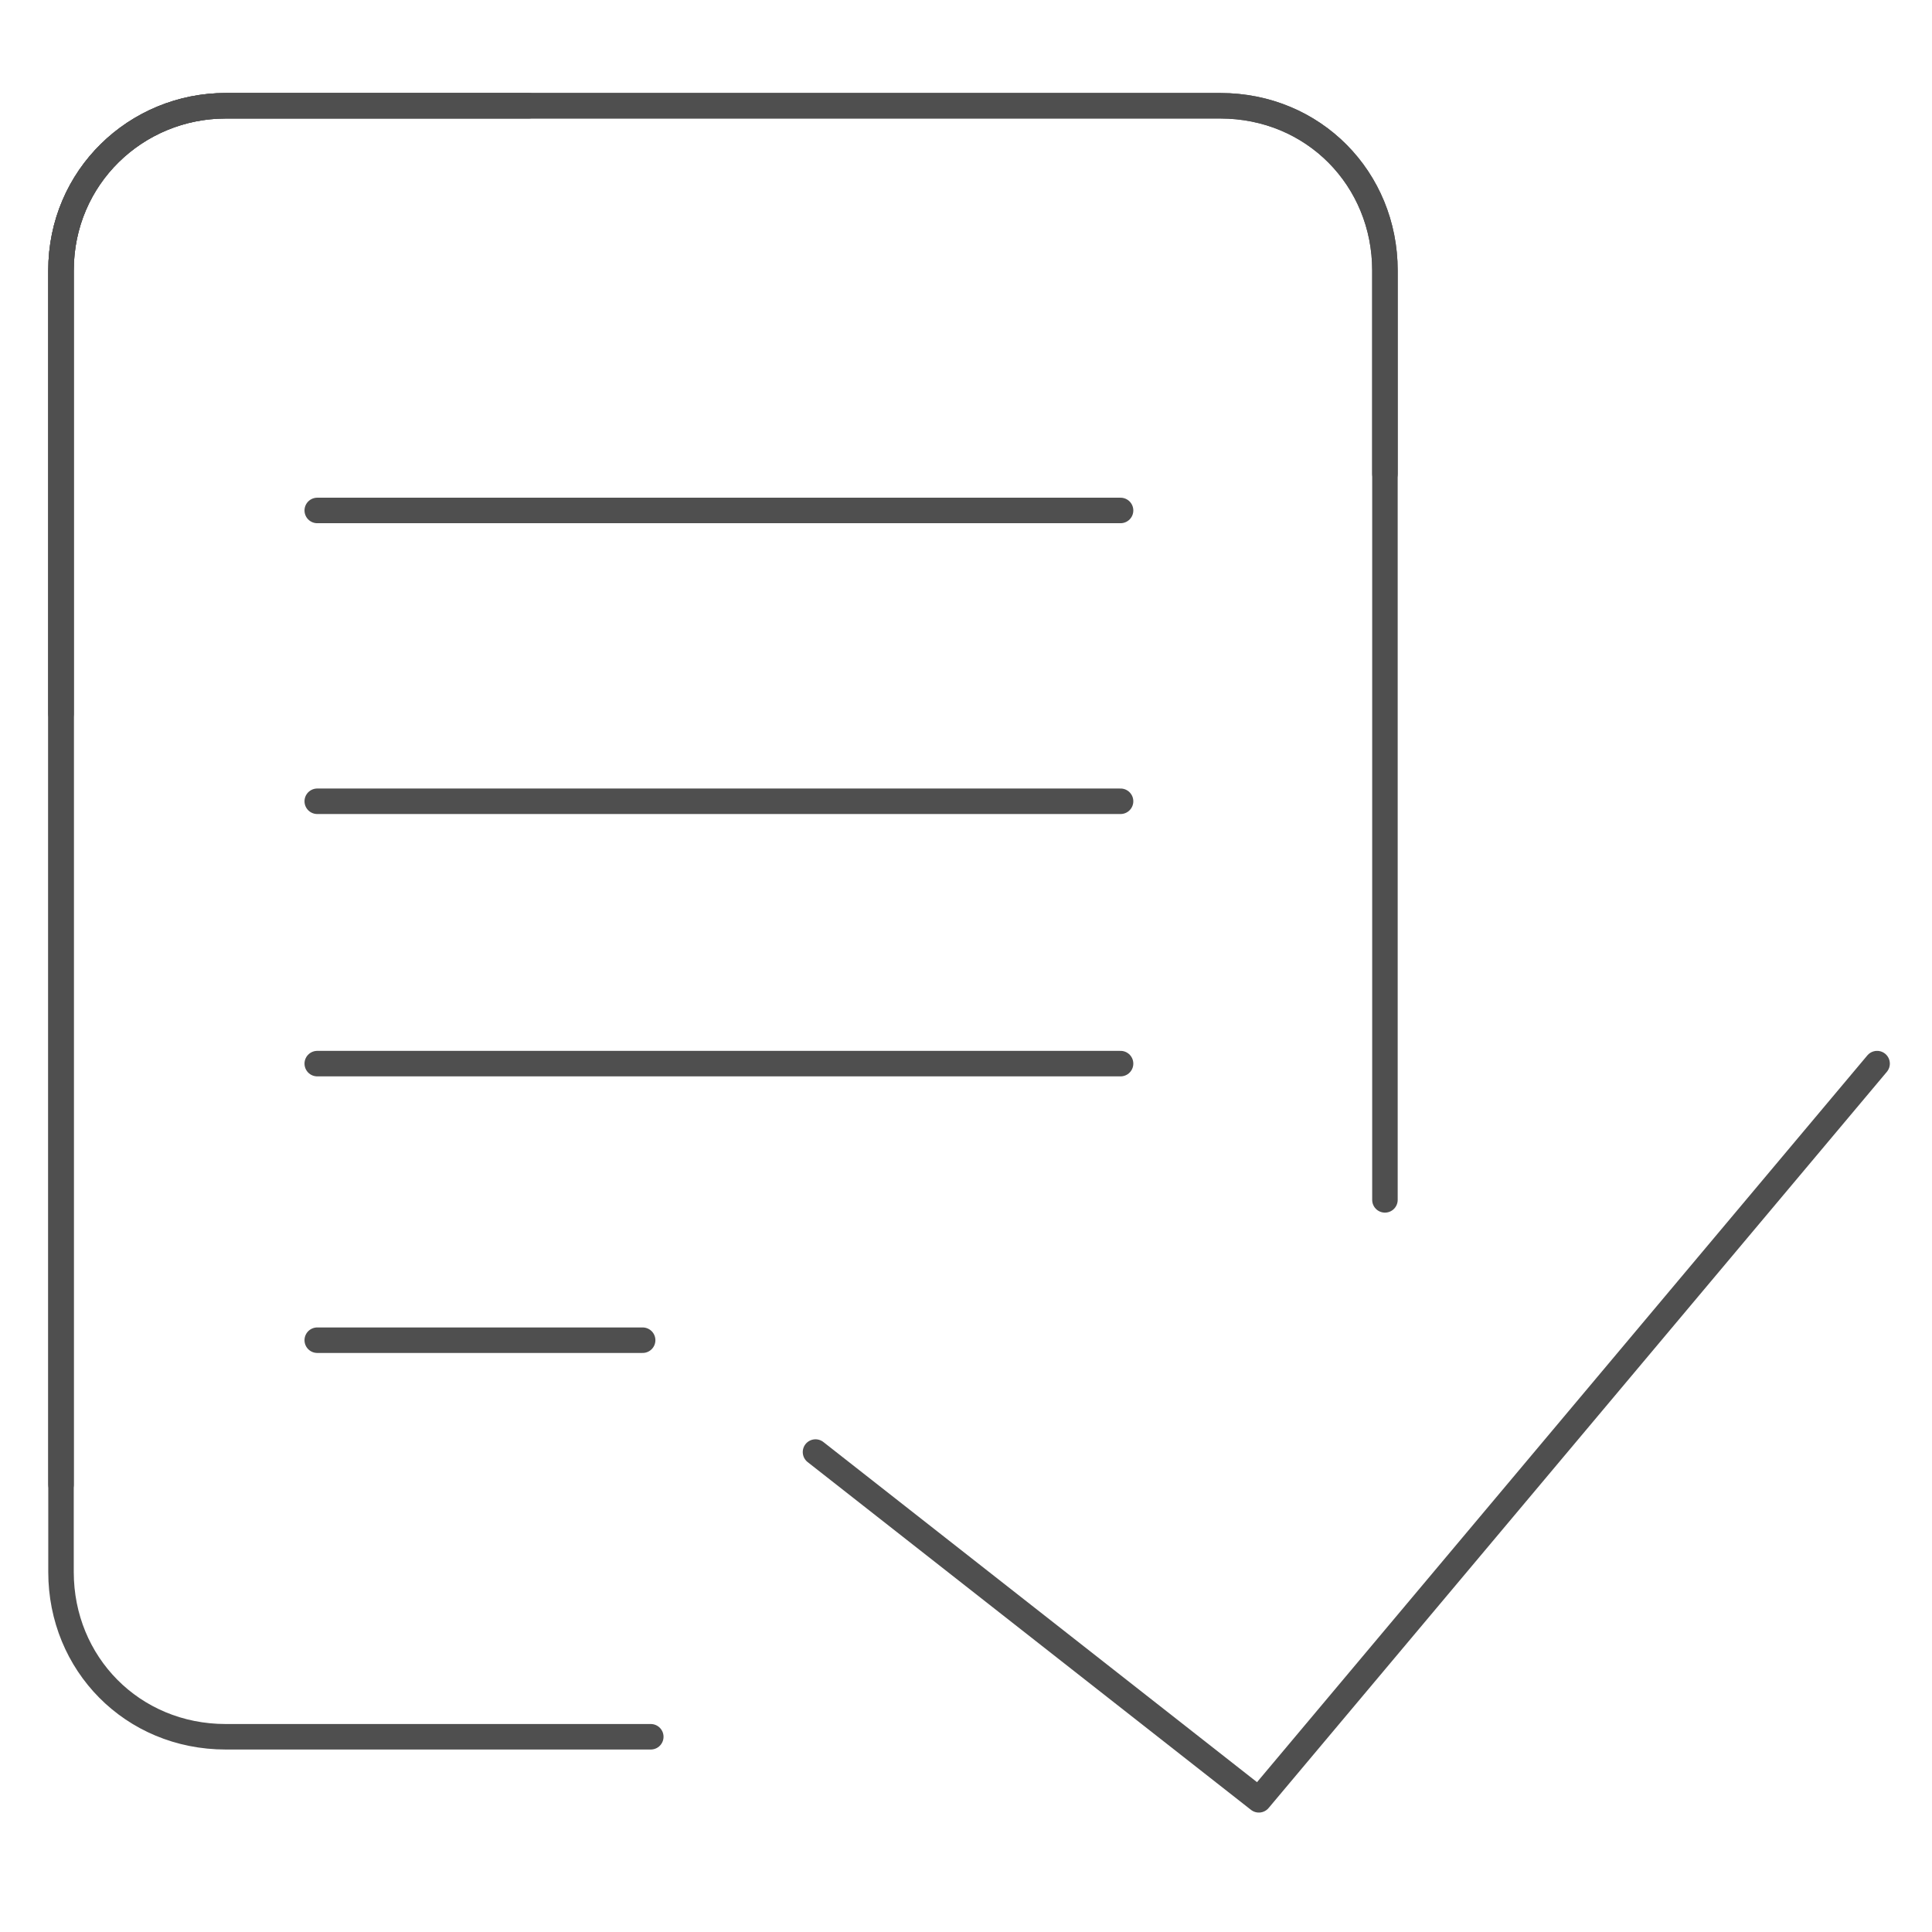
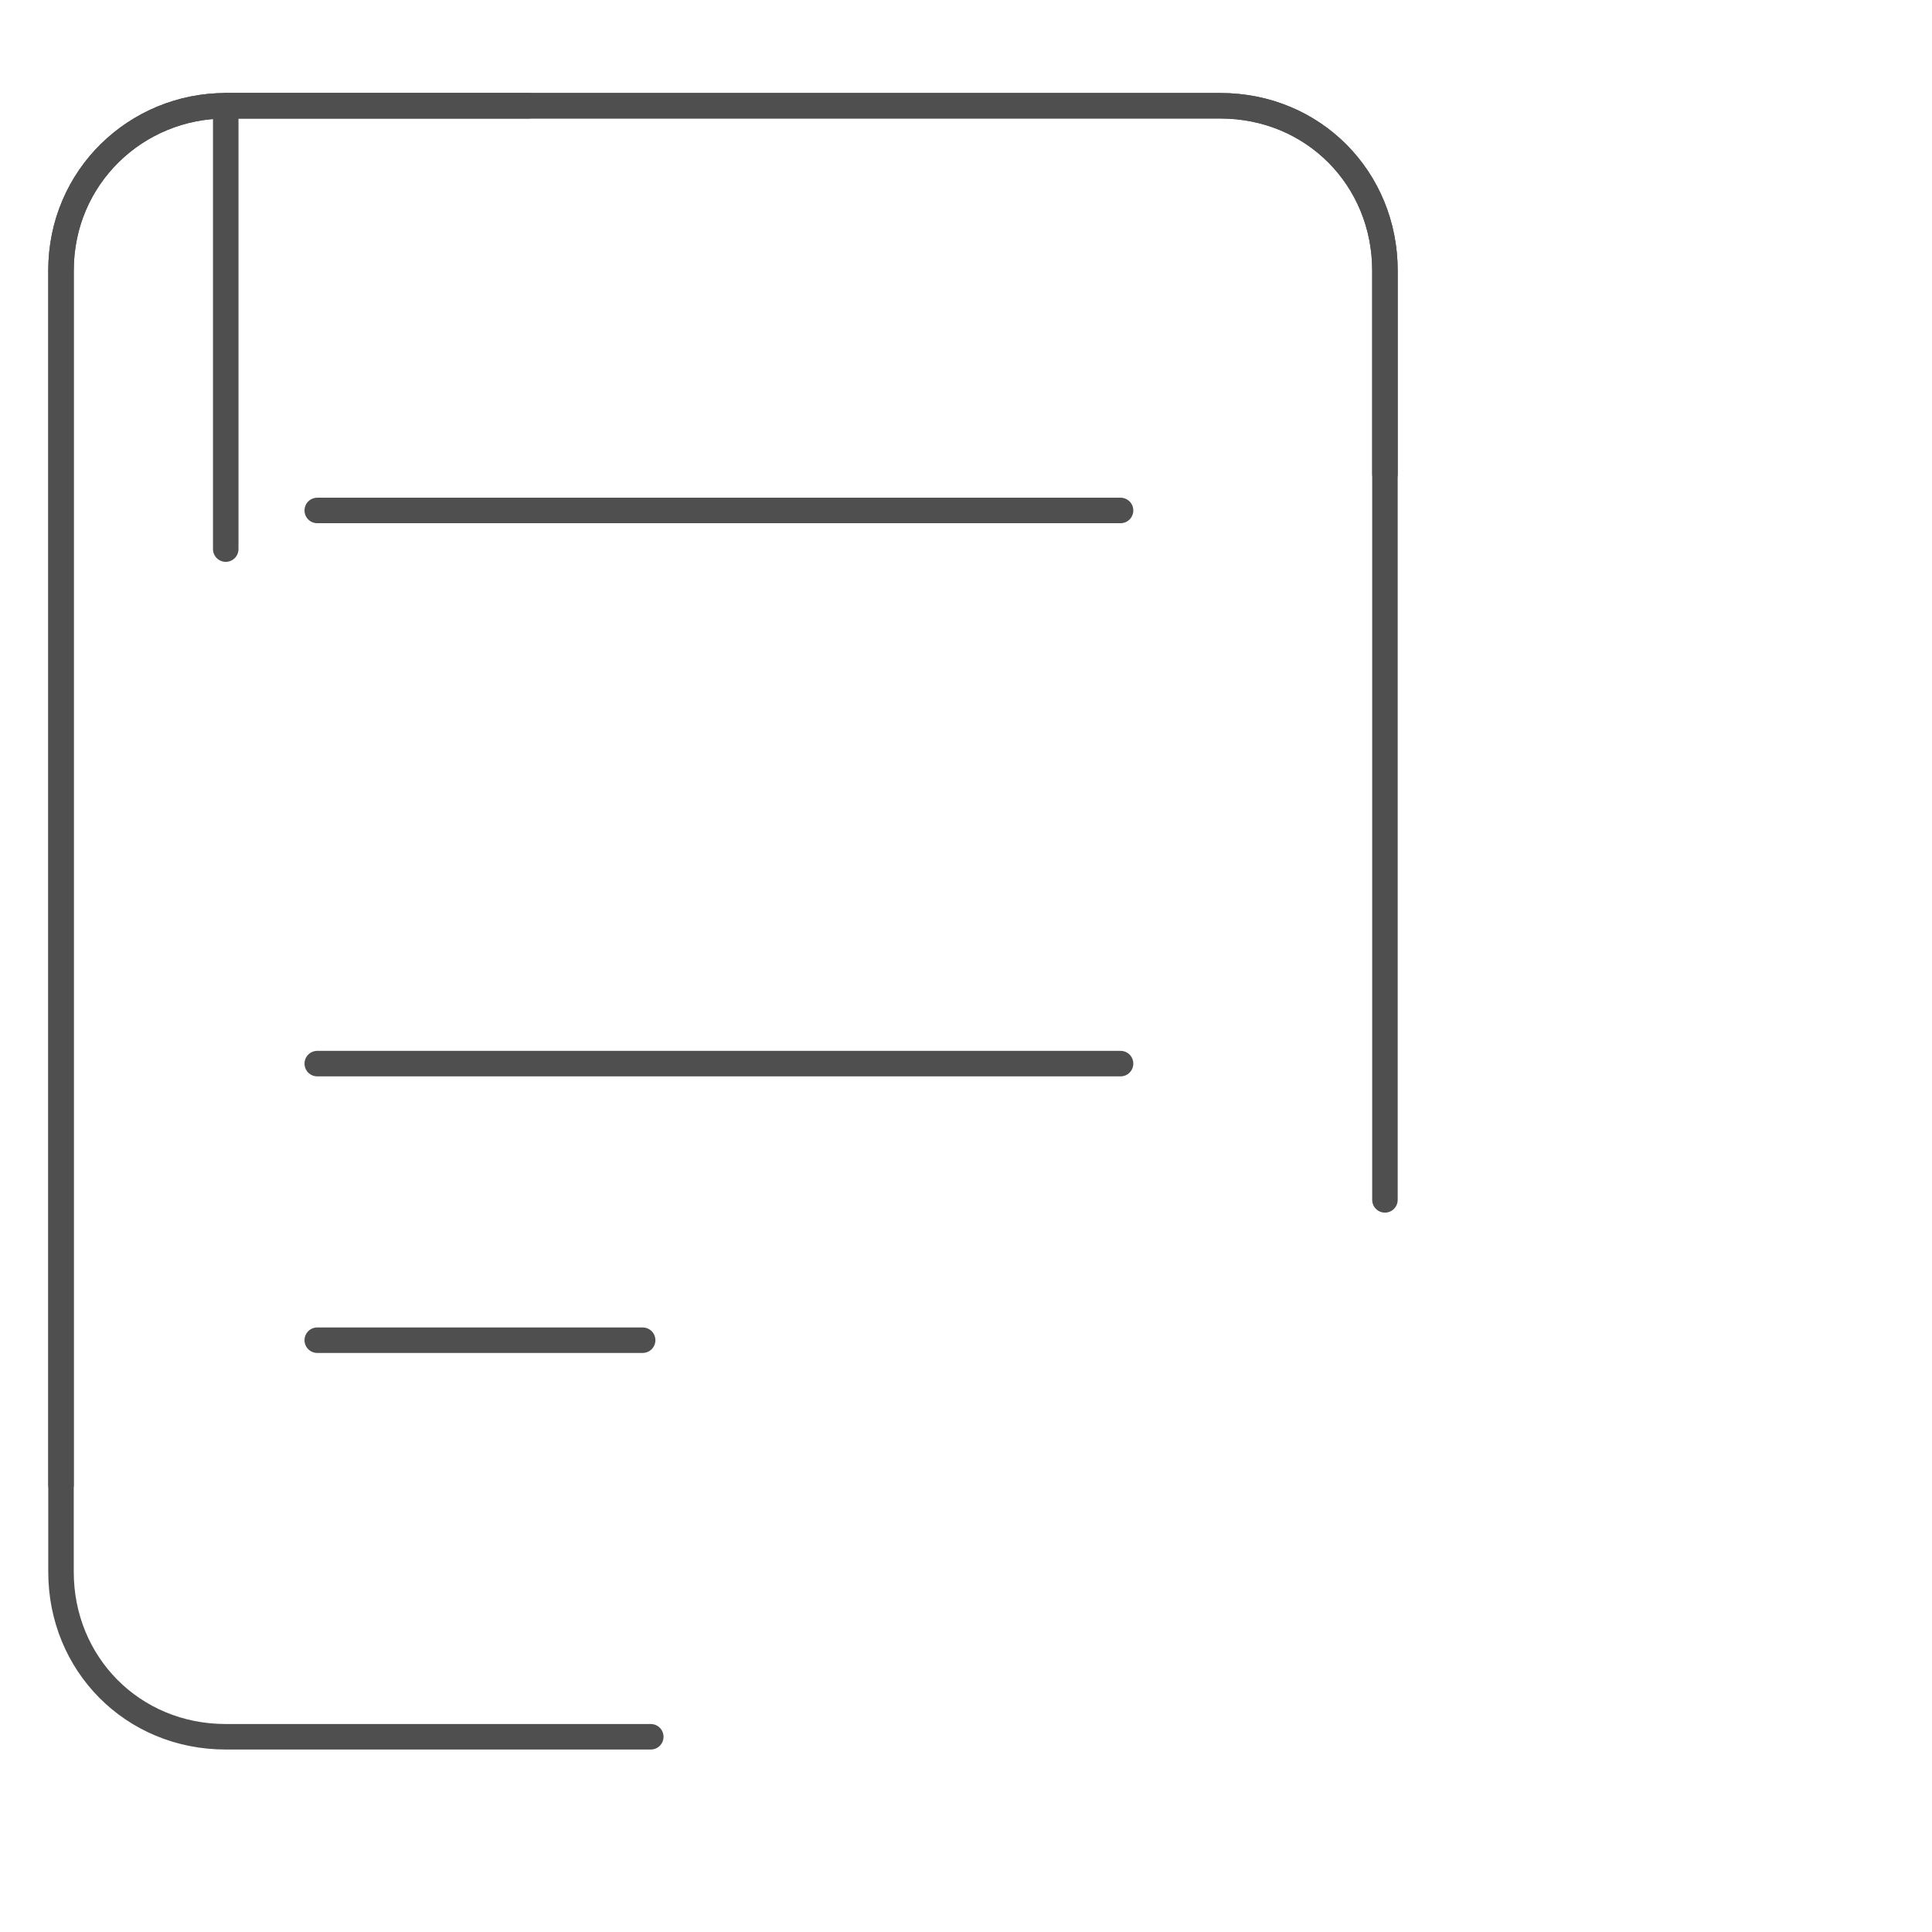
<svg xmlns="http://www.w3.org/2000/svg" version="1.1" id="Warstwa_1" x="0px" y="0px" viewBox="0 0 95 95" style="enable-background:new 0 0 95 95;" xml:space="preserve">
  <style type="text/css">
	.st0{display:none;}
	.st1{display:inline;fill:none;stroke:#4F4F4F;stroke-width:1.254;stroke-linecap:round;stroke-linejoin:round;}
	.st2{fill:none;stroke:#4F4F4F;stroke-width:1.254;stroke-linecap:round;stroke-linejoin:round;}
</style>
  <g id="Warstwa_1_1_" class="st0">
    <path class="st1" d="M19.4,30.8c0.2-0.4,0.8-2.1,2.5-3c2.6-1.4,5.2,0,5.4,0.2c5.1,2.5,10.1,5.1,15.2,7.6c1.1,0.6,1.9,1.7,1.9,3V45   c0,0.8-0.3,1.6-0.8,2.3L41,50.2c-0.4,0.5-0.4,1.2,0.1,1.6l2.2,1.9c0.7,0.6,1.1,1.5,1.1,2.5V65c0,3.9-4,6.6-7.6,5.1L21.7,64   c-0.4-0.1-1.5-0.6-2.1-1.9c-1-1.9-0.2-3.6-0.2-3.9" />
    <line class="st1" x1="30.3" y1="46.9" x2="40.7" y2="50.9" />
    <path class="st1" d="M52.7,71.9V37.4c0-1.2,0.7-2.3,1.9-2.7l14.2-5.3c4.5-1.7,9.2,1.6,9.2,6.3V58c0,2.4-1.4,4.7-3.6,5.8L55,73.3   C53.9,73.7,52.7,73,52.7,71.9z" />
  </g>
  <g>
    <path class="st2" d="M68.1,59V13.3c0-4.5-3.5-8.1-8.1-8.1H11.1C6.7,5.2,3,8.7,3,13.3v64c0,4.5,3.5,8.1,8.1,8.1H32" />
-     <polyline class="st2" points="40.1,71.4 61.9,88.5 92.3,52.3  " />
    <line class="st2" x1="55.1" y1="25.1" x2="15.6" y2="25.1" />
-     <line class="st2" x1="55.1" y1="39.4" x2="15.6" y2="39.4" />
    <line class="st2" x1="55.1" y1="52.3" x2="15.6" y2="52.3" />
    <line class="st2" x1="31.6" y1="65.9" x2="15.6" y2="65.9" />
    <path class="st2" d="M68.1,23.3v-10c0-4.5-3.5-8.1-8.1-8.1h-7.2h-6.5H11.1C6.7,5.2,3,8.7,3,13.3v45.1V73" />
-     <path class="st2" d="M26,5.2H11.1C6.7,5.2,3,8.7,3,13.3v21.8" />
+     <path class="st2" d="M26,5.2H11.1v21.8" />
  </g>
</svg>